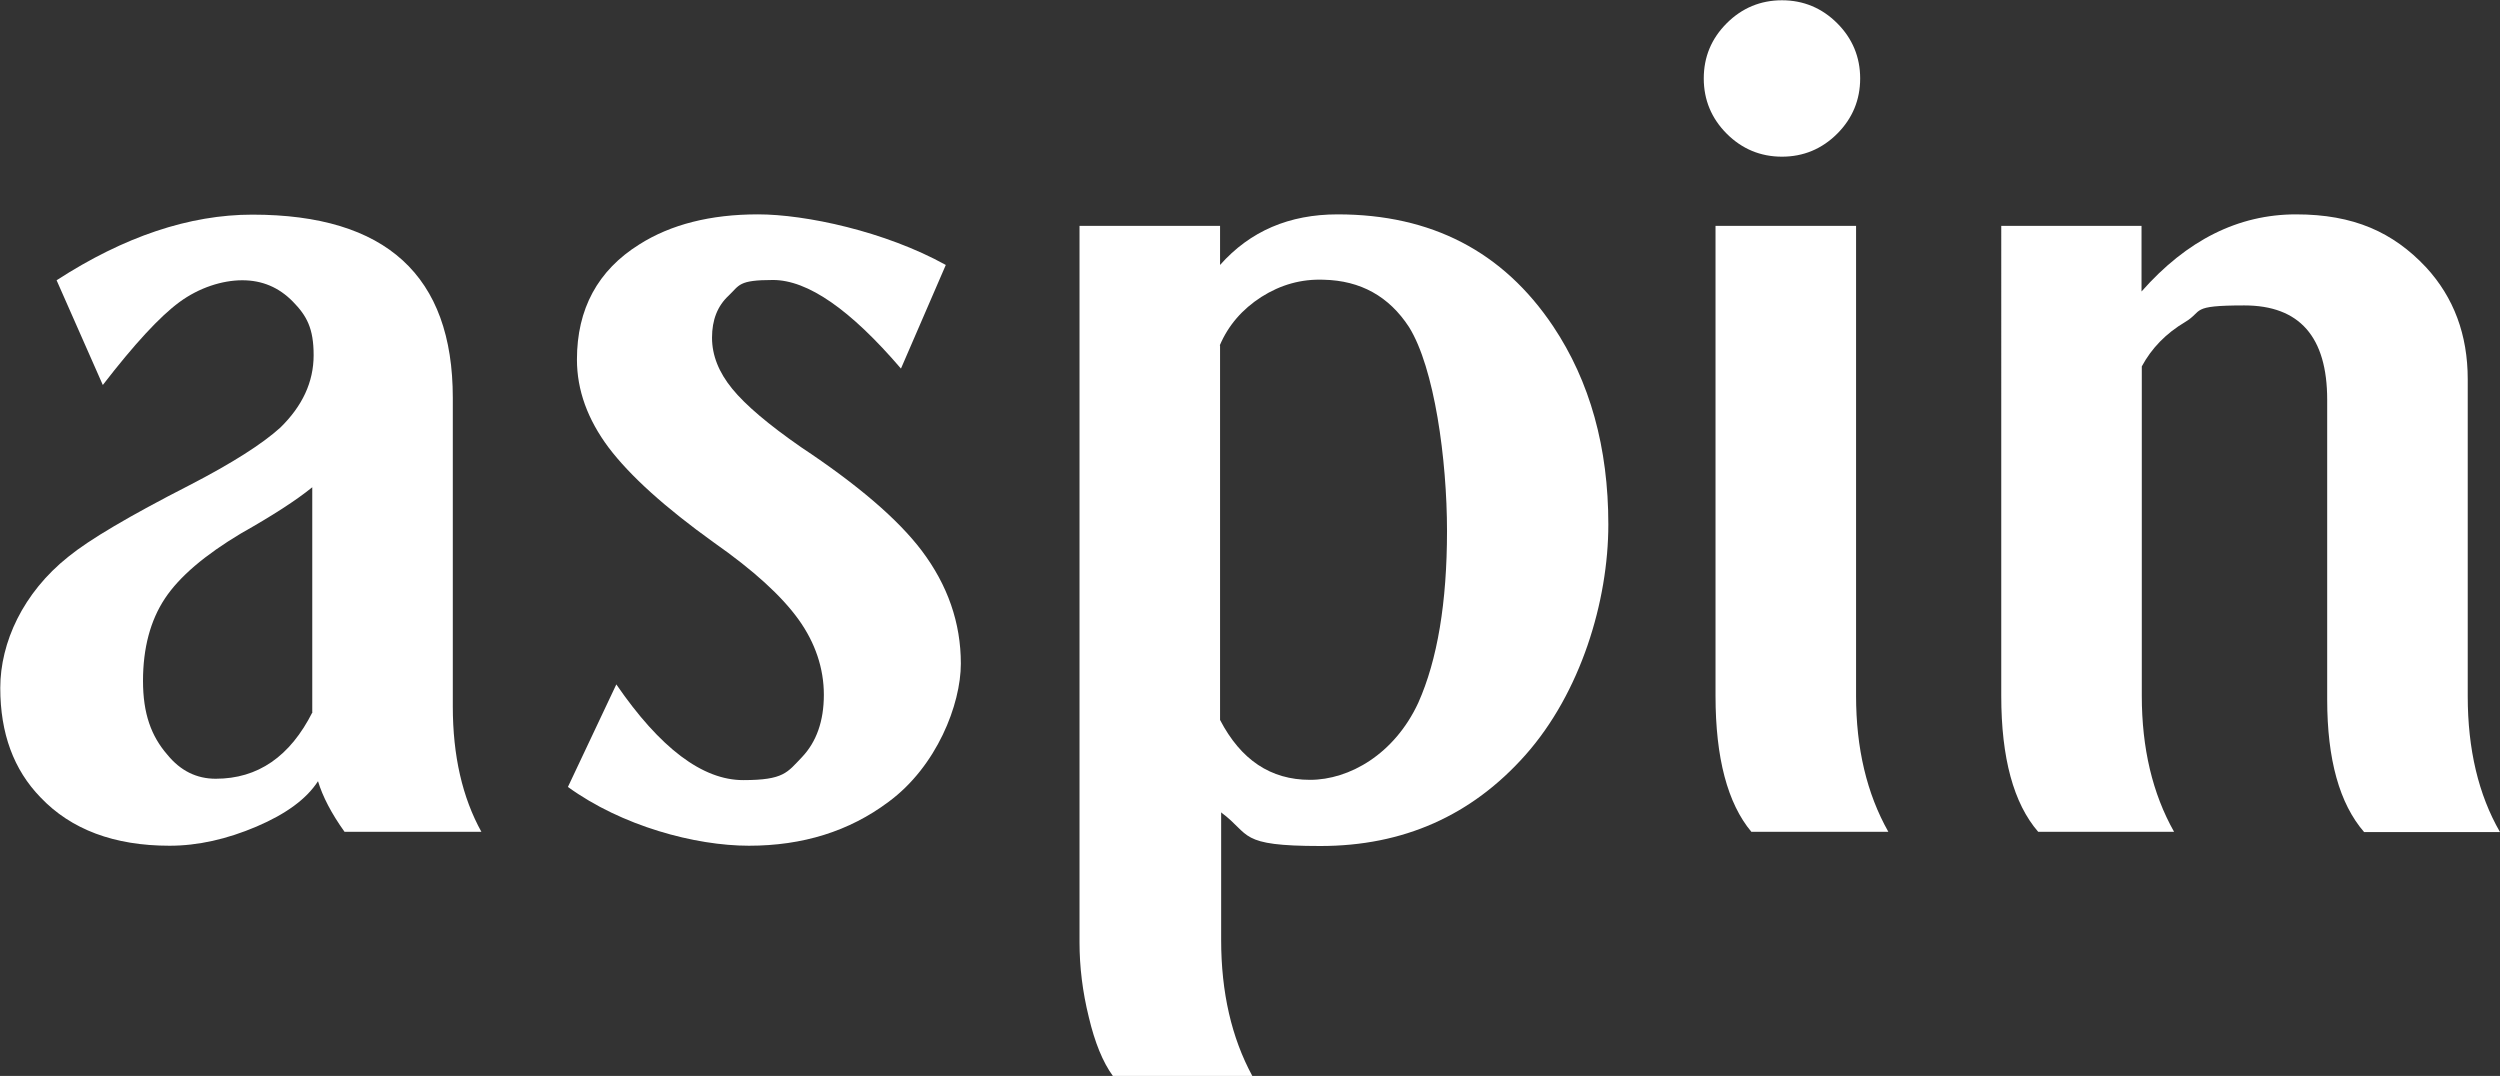
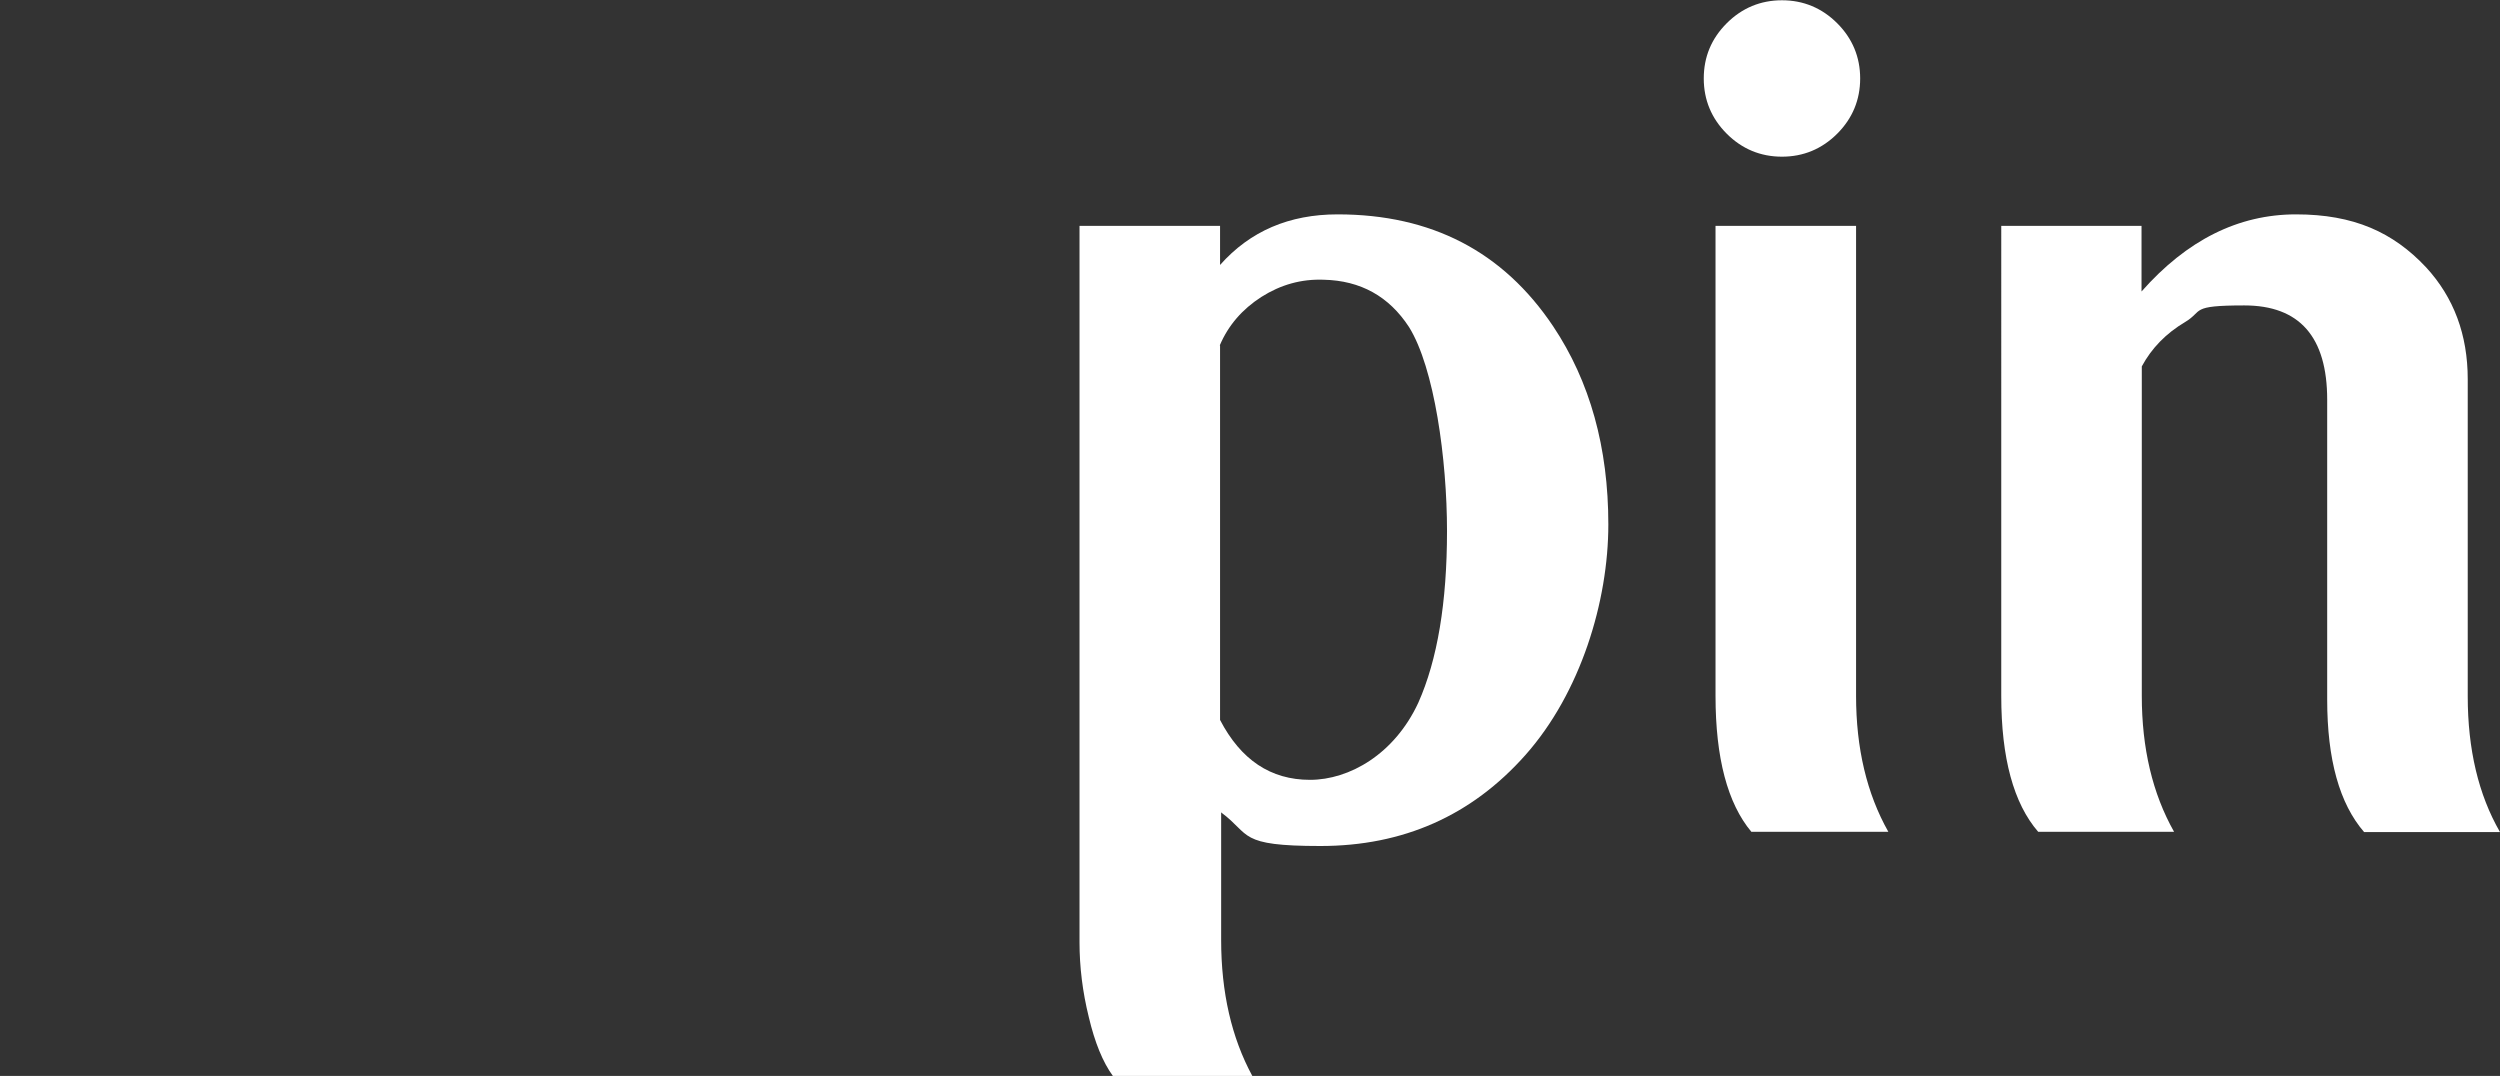
<svg xmlns="http://www.w3.org/2000/svg" id="Layer_1" data-name="Layer 1" version="1.1" viewBox="0 0 914.3 393.5">
  <rect x="0" y="0" width="914.3" height="393.5" fill="#333333" stroke="none" />
  <defs>
    <style>
      .cls-1 {
        fill: #fff;
        stroke-width: 0px;
      }
    </style>
  </defs>
-   <path class="cls-1" d="M176.1,304.2h-50.1c-4.8-6.7-8-12.9-9.7-18.5-4.2,6.5-11.7,12-22.5,16.6s-21.4,7-31.8,7c-20.2,0-36-5.9-47.2-17.7C5,281.5.1,268.2.1,251.6s8.3-34.8,24.9-48c7.6-6.2,22.3-14.9,44.2-26.1,15.7-8.1,26.8-15.2,33.3-21.1,8.1-7.9,12.2-16.7,12.2-26.5s-2.5-14.4-7.6-19.6-11.2-7.8-18.5-7.8-15.8,2.7-23,8c-7.2,5.3-16.5,15.4-28,30.3l-16.9-38.3c24.7-16,48.6-24,71.6-24,48.9,0,73.3,22.3,73.3,67v112.9c0,18,3.5,33.3,10.5,45.9M114.2,260.4v-82.2c-5.9,4.8-14.6,10.4-26.1,16.9-13.2,7.9-22.5,15.8-27.8,23.8s-8,18.1-8,30.1,3,20.2,8.9,27c4.8,5.9,10.7,8.8,17.7,8.8,15.4,0,27.2-8.1,35.4-24.4" />
-   <path class="cls-1" d="M207.7,287.8l17.7-37.5c16,23.3,31.5,35,46.4,35s16.1-2.8,21.5-8.4c5.3-5.6,8-13.2,8-22.8s-3.1-19-9.3-27.6c-6.2-8.6-16.4-17.9-30.8-28-18-12.9-30.8-24.5-38.6-34.8-7.7-10.3-11.6-21-11.6-32.2,0-18.5,7.6-32.6,22.8-42.1,11.5-7.3,26-11,43.4-11s46.5,6.2,68.7,18.5l-16.4,37.9c-18.5-21.6-34.1-32.4-46.8-32.4s-12.2,1.9-16.2,5.7c-4.1,3.8-6.1,8.9-6.1,15.4s2.5,12.7,7.4,18.7,13.3,13.1,25.1,21.3c20.8,13.8,35.5,26.4,44.2,37.9,9.5,12.6,14.3,26.4,14.3,41.3s-8.8,37.6-26.5,50.6c-14.3,10.7-31.3,16-51,16s-46.5-7.2-66.2-21.5" />
  <path class="cls-1" d="M446.6,297v46.8c0,19.1,3.8,35.7,11.4,49.7h-51c-3.7-5.1-6.6-12.2-8.8-21.5-2.3-9.3-3.4-18.4-3.4-27.4V82.6h51.4v14.3c11-12.4,25.3-18.5,43-18.5,34.3,0,60.5,13.6,78.8,40.9,13.5,20.2,20.2,44.4,20.2,72.5s-10.1,61.5-30.3,84.3c-19.7,22.2-44.7,33.3-75,33.3s-25.3-4.1-36.2-12.2M446.2,126.4v136.9c7.6,14.6,18.5,21.9,32.9,21.9s30.9-9.4,39.6-28.2c7-15.7,10.5-36.7,10.5-62.8s-4.6-59.7-13.9-74.6c-7.3-11.2-17.7-17-31.2-17.3-8.2-.3-15.7,1.8-22.8,6.3-7,4.5-12.1,10.4-15.2,17.7" />
  <path class="cls-1" d="M623.1,28.7c0-7.9,2.8-14.6,8.4-20.2,5.6-5.6,12.4-8.4,20.2-8.4s14.6,2.8,20.2,8.4c5.6,5.6,8.4,12.4,8.4,20.2s-2.8,14.6-8.4,20.2c-5.6,5.6-12.4,8.4-20.2,8.4s-14.6-2.8-20.2-8.4c-5.6-5.6-8.4-12.4-8.4-20.2M678.8,82.6v171.9c0,19.1,3.9,35.7,11.8,49.7h-50.1c-8.7-10.4-13.1-27-13.1-49.7V82.6h51.4,0Z" />
  <path class="cls-1" d="M731.8,82.6h51.4v24c16.6-18.8,35.4-28.2,56.5-28.2s35.5,6.5,47.6,19.4c10.1,11,15.2,24.6,15.2,40.9v115.9c0,19.4,3.9,36,11.8,49.7h-49.7c-9-10.4-13.5-26.5-13.5-48.5v-109.6c0-23-10.1-34.5-30.3-34.5s-14.8,2-21.7,6.1-12.2,9.5-15.8,16.2v120.5c0,19.1,3.9,35.7,11.8,49.7h-49.7c-9-10.4-13.5-27-13.5-49.7V82.6h0Z" />
</svg>